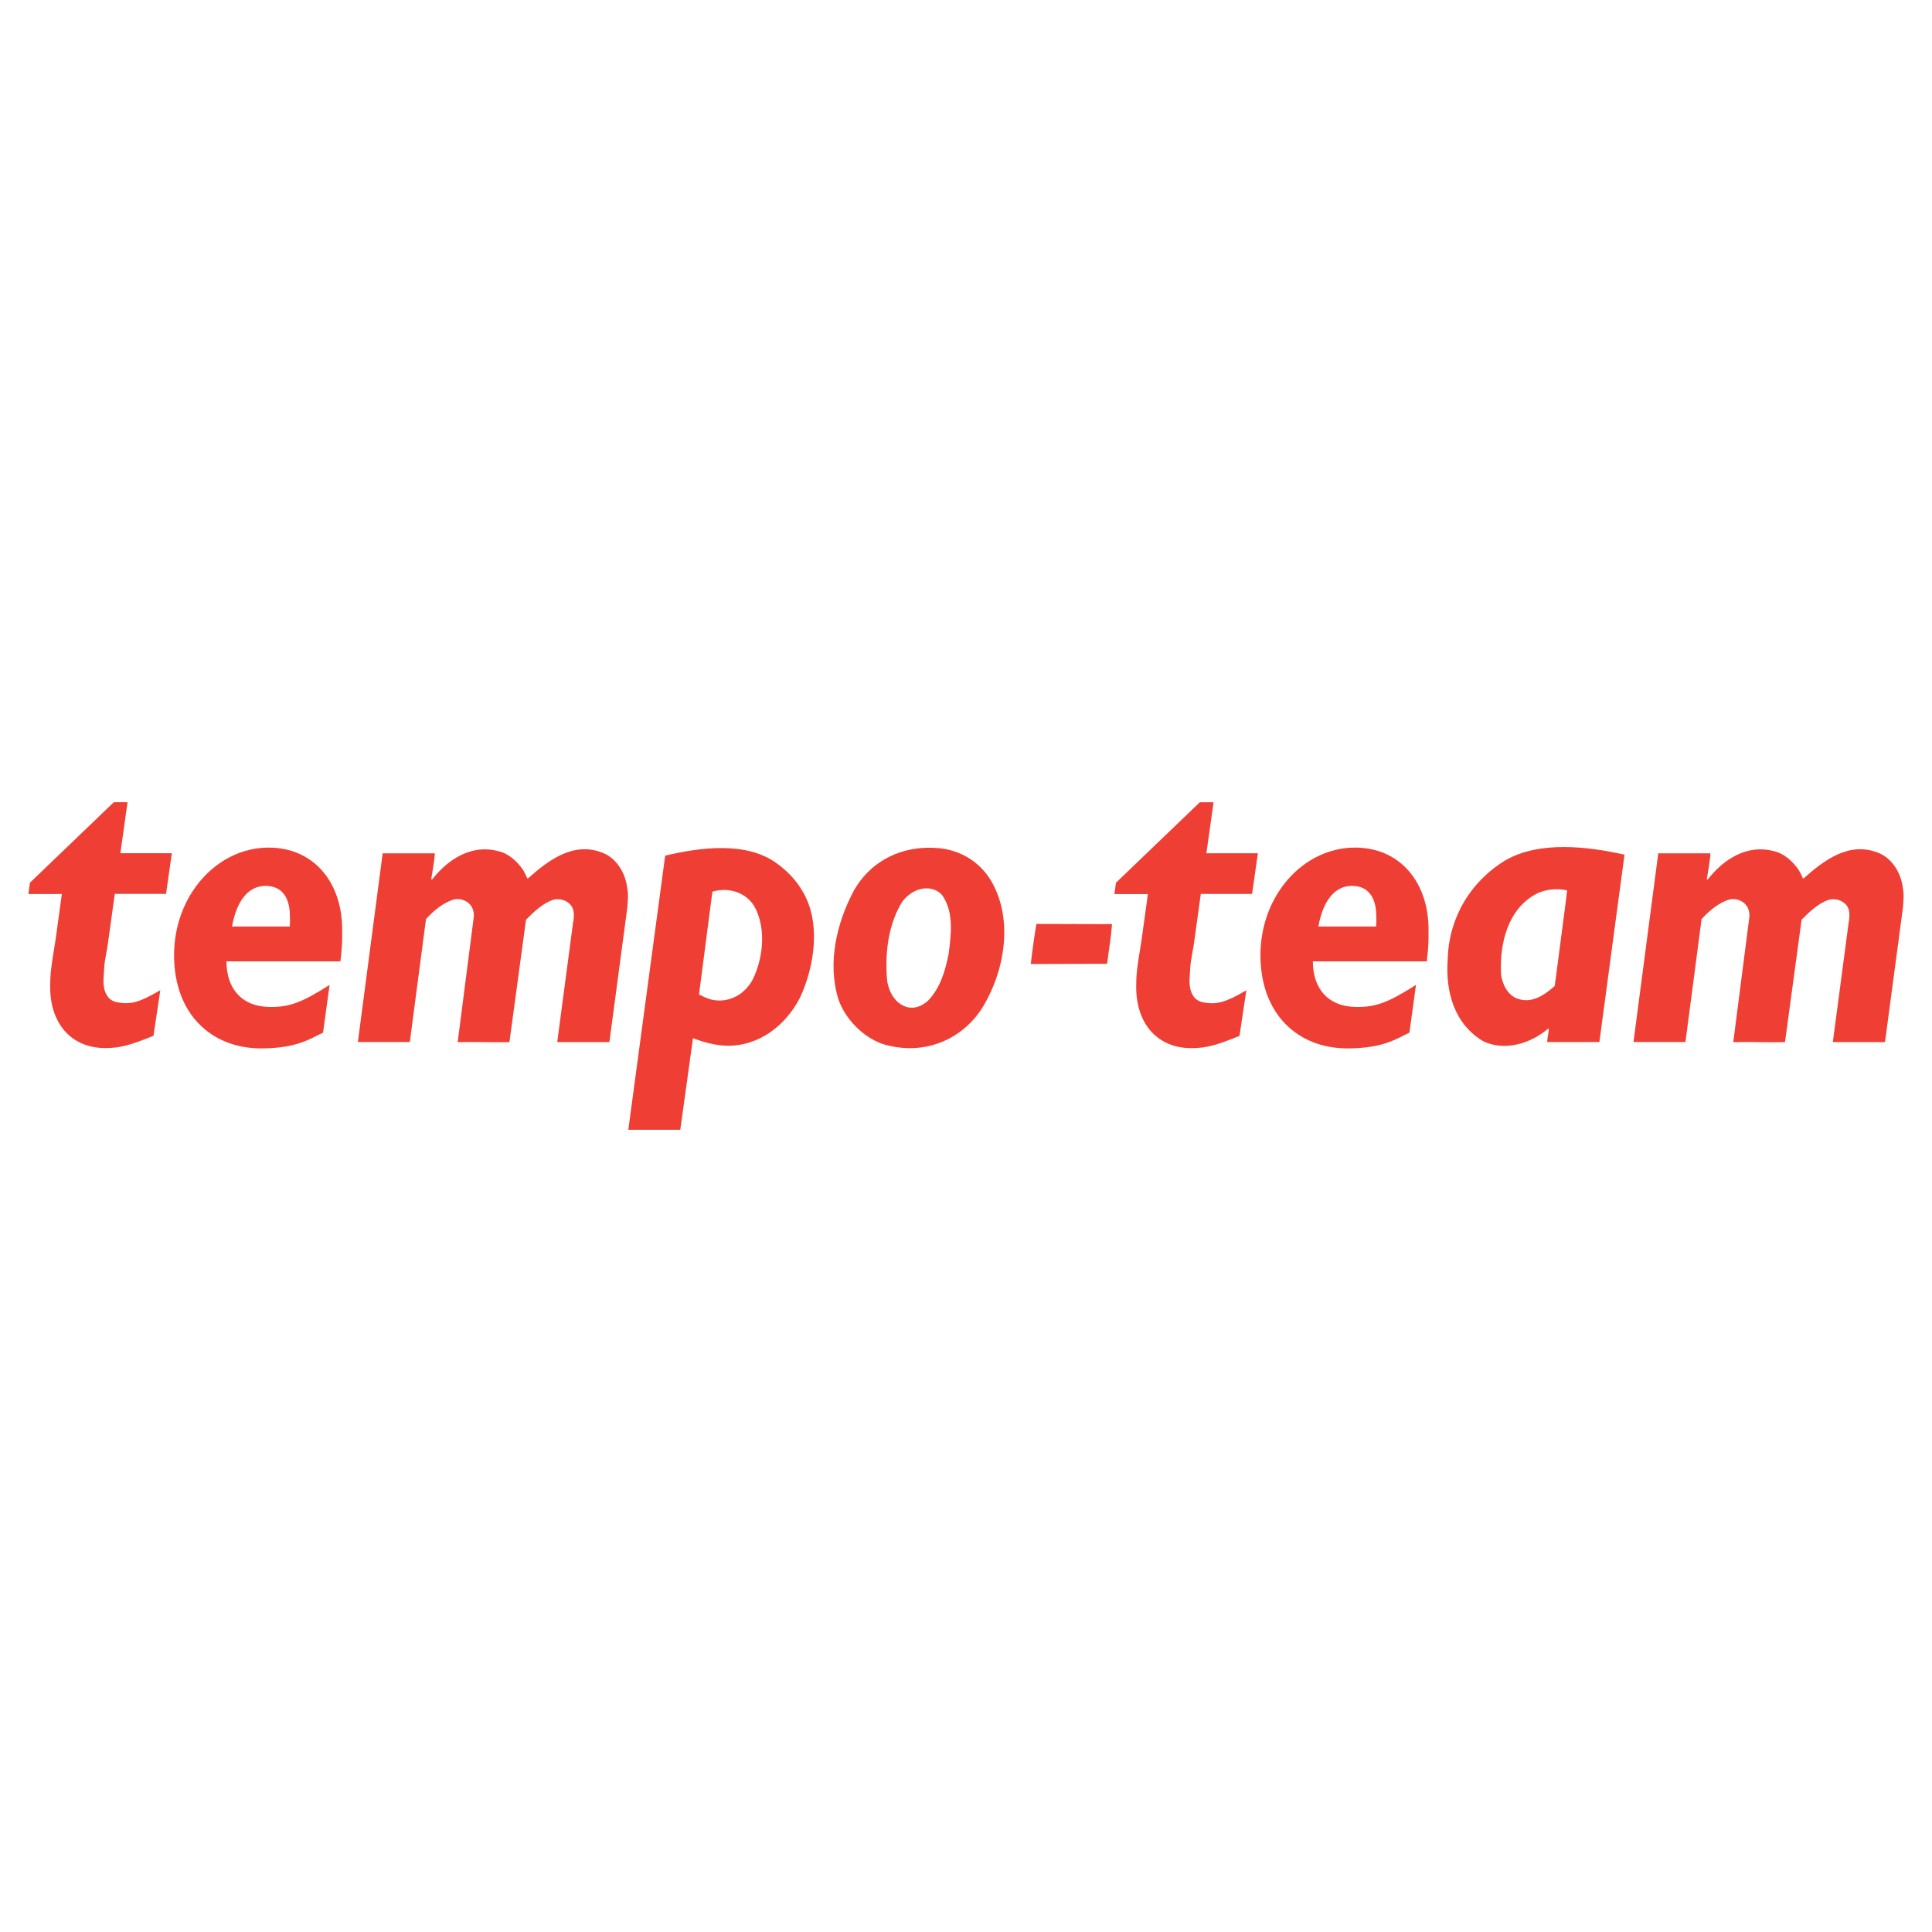
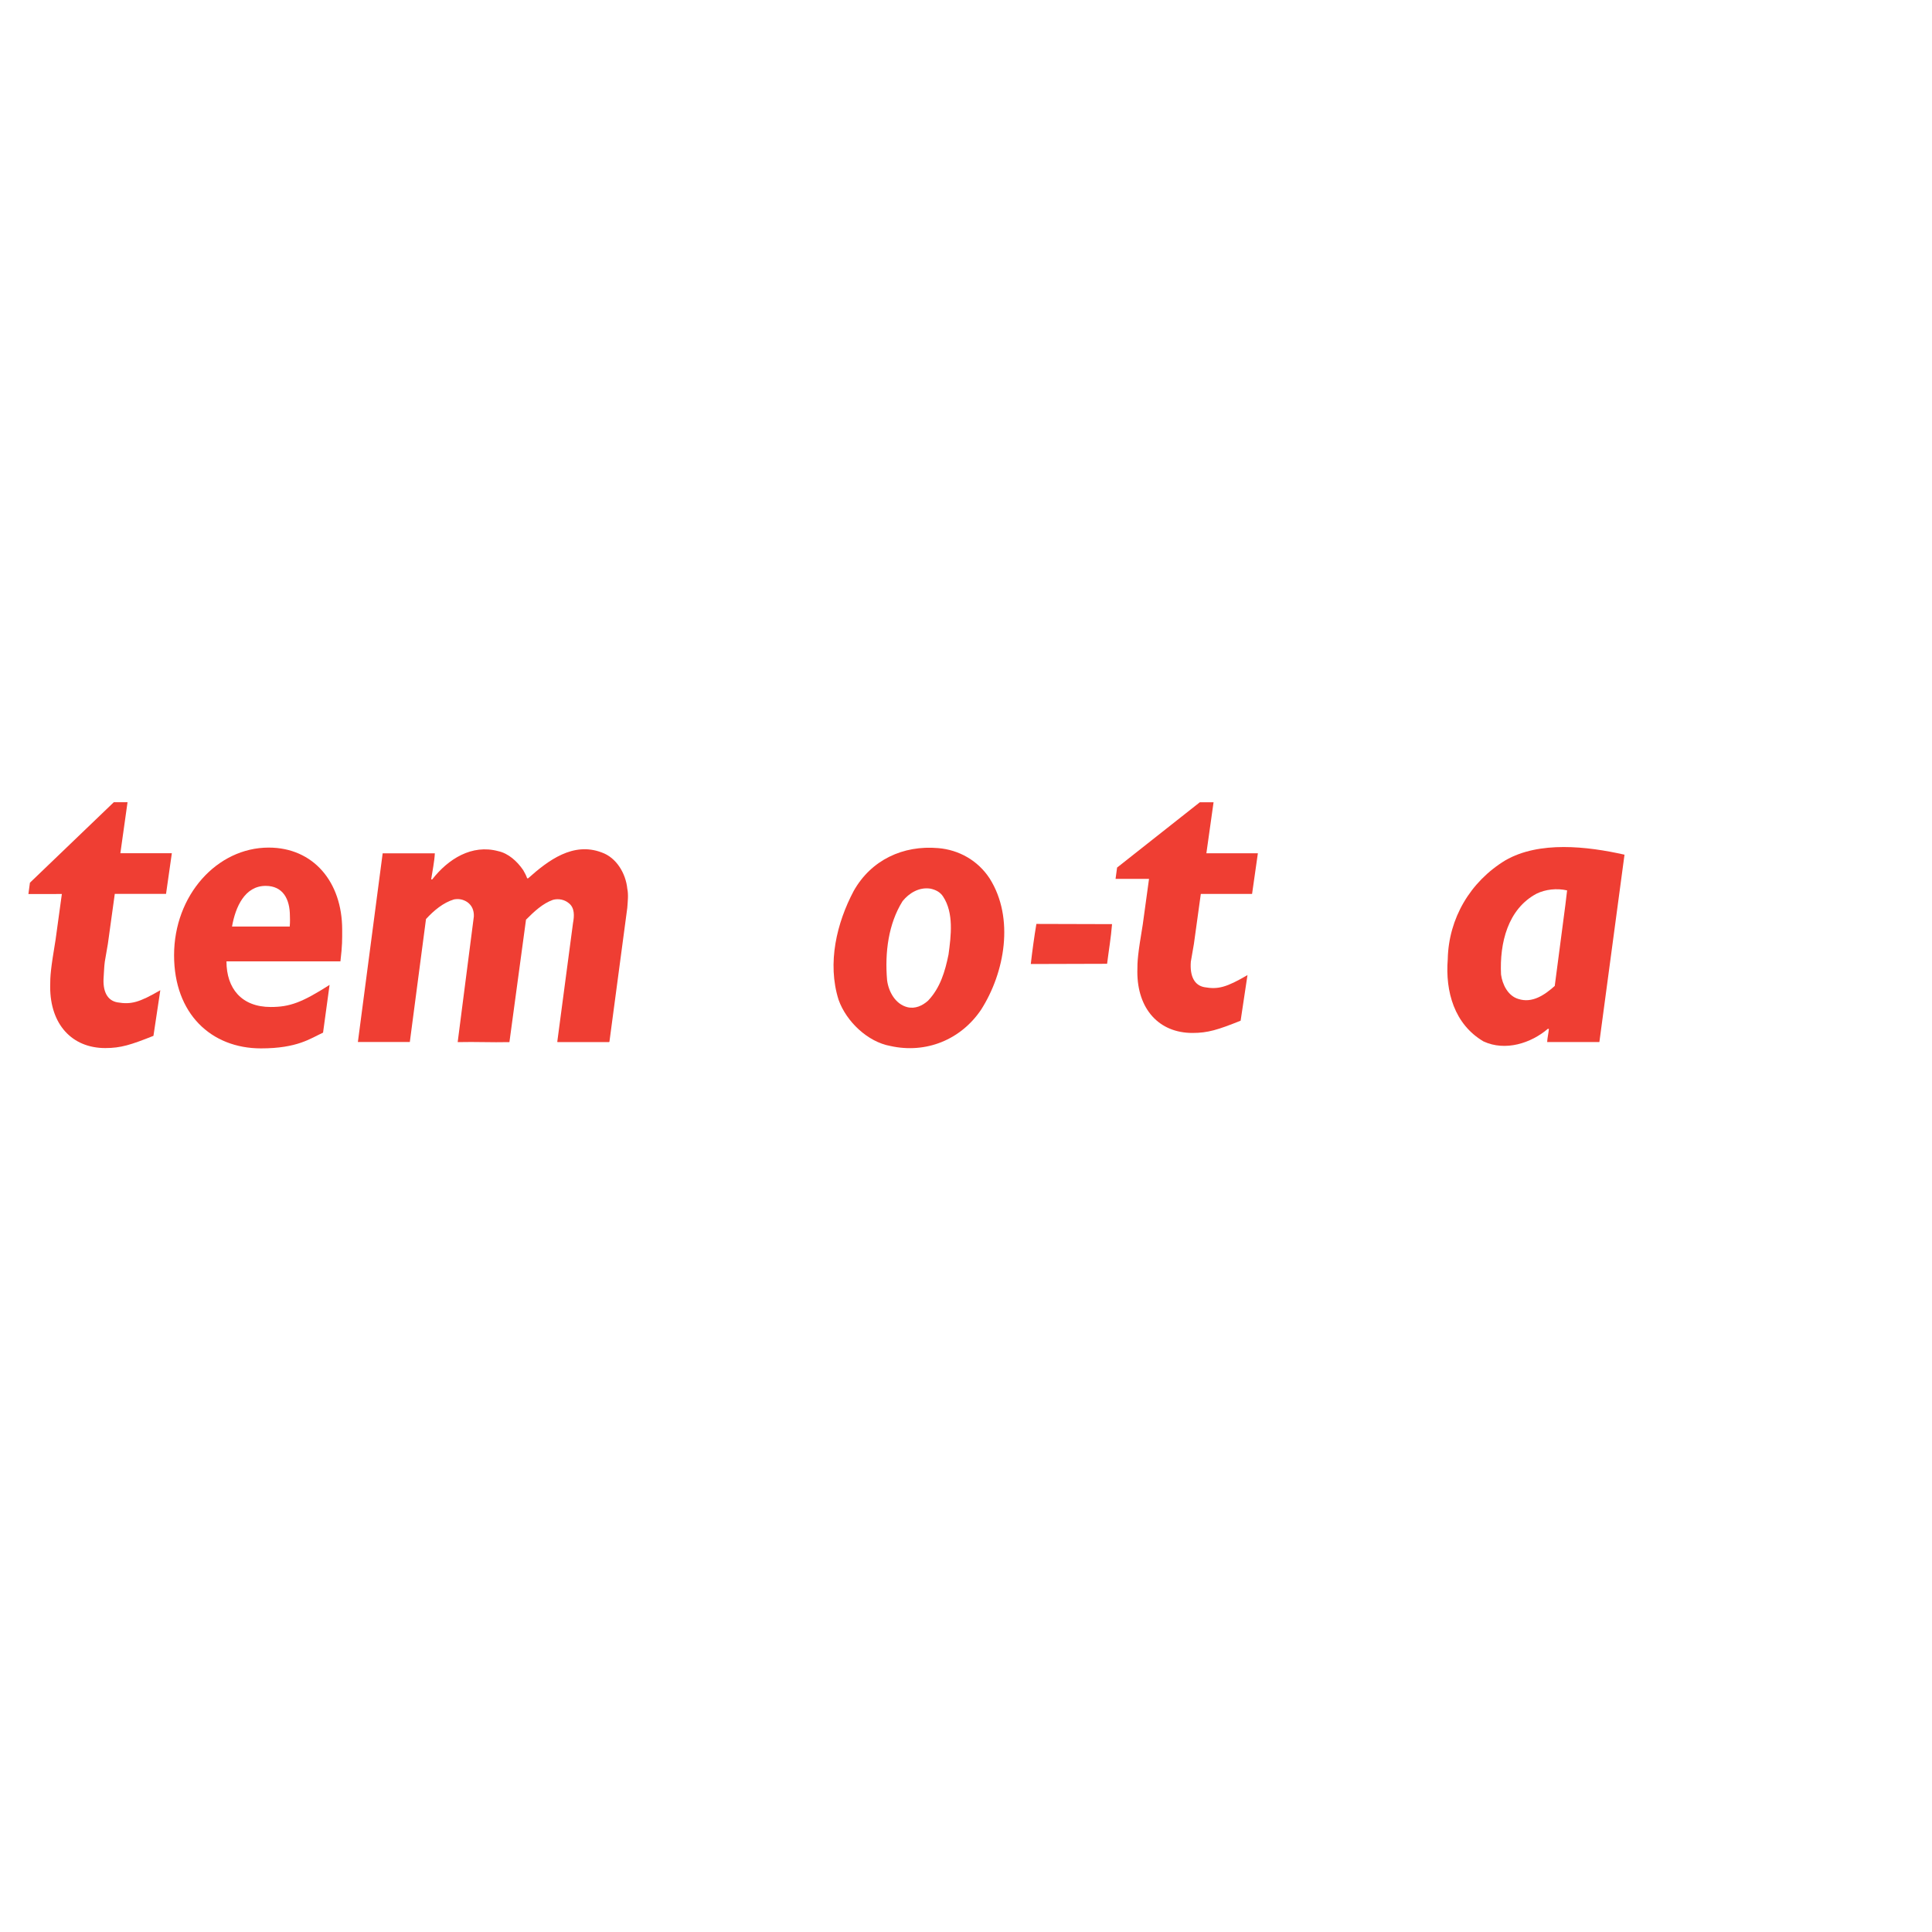
<svg xmlns="http://www.w3.org/2000/svg" version="1.0" id="Layer_1" x="0px" y="0px" width="192.756px" height="192.756px" viewBox="0 0 192.756 192.756" enable-background="new 0 0 192.756 192.756" xml:space="preserve">
  <g>
-     <polygon fill-rule="evenodd" clip-rule="evenodd" fill="#FFFFFF" points="0,0 192.756,0 192.756,192.756 0,192.756 0,0  " />
    <path fill-rule="evenodd" clip-rule="evenodd" fill="#EF3E33" d="M22.595,95.917c0,2.696,1.501,4.551,4.418,4.551   c1.898,0,3.116-0.449,5.869-2.205l-0.651,4.764c-1.261,0.578-2.55,1.57-6.193,1.57c-4.968,0-8.671-3.457-8.671-9.289   c0-5.999,4.292-10.744,9.439-10.744c4.459,0,7.333,3.428,7.333,8.187c0,1.012,0.02,1.528-0.175,3.164L22.595,95.917L22.595,95.917z    M28.908,92.44c0.044-0.584,0.016-0.879,0.016-1.047c0-1.712-0.706-3.009-2.42-3.009c-2.081,0-3.014,2.104-3.355,4.057H28.908   L28.908,92.44z" />
    <path fill-rule="evenodd" clip-rule="evenodd" fill="#EF3E33" d="M11.357,80.035h1.368l-0.716,5.09h5.136l-0.579,4.057h-5.114   l-0.689,4.984l-0.305,1.769c-0.075,0.539-0.074,1.005-0.115,1.515c-0.116,1.447,0.354,2.377,1.371,2.555   c1.354,0.234,2.179,0.014,4.28-1.211l-0.684,4.553c-2.257,0.898-3.256,1.219-4.806,1.219c-3.315,0-5.498-2.357-5.498-6.105   c0-1.137,0.045-1.726,0.54-4.715l0.626-4.551H2.834l0.152-1.127L11.357,80.035L11.357,80.035z" />
-     <path fill-rule="evenodd" clip-rule="evenodd" fill="#EF3E33" d="M182.907,103.971l-0.042-0.023l1.568-11.848   c0.129-0.688,0.193-1.527-0.43-2c-0.409-0.344-1.01-0.473-1.569-0.323c-1.033,0.366-1.872,1.162-2.689,1.979l-1.655,12.216   c-1.871,0.041-3.269-0.043-5.161,0l1.613-12.539c0.021-0.581-0.172-1.097-0.667-1.441c-0.408-0.258-0.817-0.344-1.312-0.258   c-1.075,0.323-2,1.098-2.796,1.958l-1.611,12.269h-5.184l2.473-18.827h5.204c-0.043,0.837-0.236,1.741-0.365,2.602h0.107   c1.592-2.042,3.957-3.527,6.58-2.817c1.011,0.215,1.893,1.01,2.495,1.892c0.149,0.258,0.3,0.538,0.386,0.796   c0.022,0.043,0.064,0.021,0.107,0.021c2.022-1.807,4.495-3.656,7.334-2.581c1.483,0.516,2.409,2.107,2.56,3.613   c0.129,0.624,0.043,1.268,0,1.913l-1.785,13.375l-0.065,0.023H182.907L182.907,103.971z" />
-     <path fill-rule="evenodd" clip-rule="evenodd" fill="#EF3E33" d="M67.87,112.721h-5.183l3.678-27.352   c3.462-0.817,8.084-1.463,11.139,0.773c0.967,0.688,1.935,1.678,2.537,2.732c1.914,3.139,1.226,7.57-0.236,10.687   c-1.441,2.773-4.086,4.816-7.269,4.773c-1.226-0.041-2.302-0.344-3.397-0.752L67.87,112.721L67.87,112.721z M69.742,99.217   c0.45,0.236,0.945,0.473,1.461,0.559c1.635,0.26,3.096-0.602,3.871-2c1.032-2.063,1.376-4.923,0.323-7.096   c-0.796-1.633-2.688-2.214-4.323-1.72L69.742,99.217L69.742,99.217z" />
    <path fill-rule="evenodd" clip-rule="evenodd" fill="#EF3E33" d="M98.74,87.647c2.494,3.957,1.506,9.397-0.86,13.097   c-2.021,2.988-5.483,4.408-9.053,3.613c-2.259-0.41-4.387-2.432-5.161-4.604c-1.162-3.677-0.172-7.698,1.505-10.859   c1.742-3.098,4.924-4.581,8.429-4.279C95.666,84.788,97.557,85.84,98.74,87.647L98.74,87.647z M92.826,88.659   c-1.139-0.172-2.129,0.452-2.774,1.246c-1.418,2.259-1.784,5.14-1.547,7.892c0.151,1.162,0.838,2.389,2.021,2.689   c0.796,0.191,1.506-0.15,2.065-0.646c1.225-1.289,1.698-2.923,2.042-4.601c0.258-1.893,0.538-4.151-0.538-5.786   C93.794,88.981,93.321,88.766,92.826,88.659L92.826,88.659z" />
    <path fill-rule="evenodd" clip-rule="evenodd" fill="#EF3E33" d="M102.842,96.18c0.15-1.311,0.344-2.73,0.558-4l7.549,0.021   c-0.107,1.355-0.322,2.582-0.494,3.957L102.842,96.18L102.842,96.18z" />
    <path fill-rule="evenodd" clip-rule="evenodd" fill="#EF3E33" d="M159.57,103.965h-5.209c0.021-0.455,0.13-0.842,0.173-1.318   h-0.107c-1.664,1.428-4.236,2.27-6.42,1.254c-2.896-1.707-3.824-4.949-3.564-8.212c0.086-4.042,2.225-7.715,5.748-9.854   c3.371-1.946,8.147-1.405,11.886-0.563L159.57,103.965L159.57,103.965z M153.303,89.162c-2.875,1.533-3.695,4.927-3.545,8.061   c0.13,0.994,0.691,2.139,1.729,2.443c1.382,0.451,2.614-0.391,3.63-1.299l1.06-8.083l0.173-1.448   C155.334,88.599,154.188,88.729,153.303,89.162L153.303,89.162z" />
-     <path fill-rule="evenodd" clip-rule="evenodd" fill="#EF3E33" d="M119.709,80.04h1.369l-0.717,5.09h5.138l-0.579,4.056h-5.114   l-0.689,4.986l-0.306,1.769c-0.074,0.539-0.073,1.005-0.114,1.516c-0.115,1.447,0.353,2.377,1.371,2.553   c1.354,0.236,2.179,0.016,4.28-1.209l-0.684,4.551c-2.257,0.902-3.256,1.221-4.806,1.221c-3.316,0-5.499-2.357-5.499-6.105   c0-1.137,0.045-1.726,0.541-4.716l0.625-4.552h-3.339l0.152-1.127L119.709,80.04L119.709,80.04z" />
-     <path fill-rule="evenodd" clip-rule="evenodd" fill="#EF3E33" d="M130.983,95.917c0,2.696,1.502,4.551,4.419,4.551   c1.896,0,3.114-0.449,5.869-2.205l-0.652,4.764c-1.26,0.578-2.551,1.57-6.193,1.57c-4.968,0-8.671-3.457-8.671-9.289   c0-5.999,4.291-10.744,9.439-10.744c4.459,0,7.332,3.428,7.332,8.187c0,1.012,0.021,1.528-0.175,3.164L130.983,95.917   L130.983,95.917z M137.297,92.44c0.044-0.584,0.014-0.879,0.014-1.047c0-1.712-0.705-3.009-2.42-3.009   c-2.08,0-3.014,2.104-3.355,4.057H137.297L137.297,92.44z" />
+     <path fill-rule="evenodd" clip-rule="evenodd" fill="#EF3E33" d="M119.709,80.04h1.369l-0.717,5.09h5.138l-0.579,4.056h-5.114   l-0.689,4.986l-0.306,1.769c-0.115,1.447,0.353,2.377,1.371,2.553   c1.354,0.236,2.179,0.016,4.28-1.209l-0.684,4.551c-2.257,0.902-3.256,1.221-4.806,1.221c-3.316,0-5.499-2.357-5.499-6.105   c0-1.137,0.045-1.726,0.541-4.716l0.625-4.552h-3.339l0.152-1.127L119.709,80.04L119.709,80.04z" />
    <path fill-rule="evenodd" clip-rule="evenodd" fill="#EF3E33" d="M55.641,103.971l-0.043-0.023l1.57-11.848   c0.129-0.688,0.193-1.527-0.43-2c-0.409-0.344-1.011-0.473-1.57-0.323c-1.031,0.366-1.87,1.162-2.688,1.979l-1.655,12.216   c-1.872,0.041-3.27-0.043-5.162,0l1.613-12.539c0.022-0.581-0.172-1.097-0.667-1.441c-0.409-0.258-0.817-0.344-1.312-0.258   c-1.076,0.323-2,1.098-2.795,1.958l-1.614,12.269h-5.182l2.473-18.827h5.205c-0.043,0.837-0.236,1.741-0.366,2.602h0.107   c1.591-2.042,3.957-3.527,6.58-2.817c1.011,0.215,1.892,1.01,2.494,1.892c0.15,0.258,0.301,0.538,0.387,0.796   c0.021,0.043,0.064,0.021,0.107,0.021c2.022-1.807,4.495-3.656,7.333-2.581c1.484,0.516,2.409,2.107,2.559,3.613   c0.129,0.624,0.043,1.268,0,1.913l-1.784,13.375l-0.064,0.023H55.641L55.641,103.971z" />
  </g>
</svg>